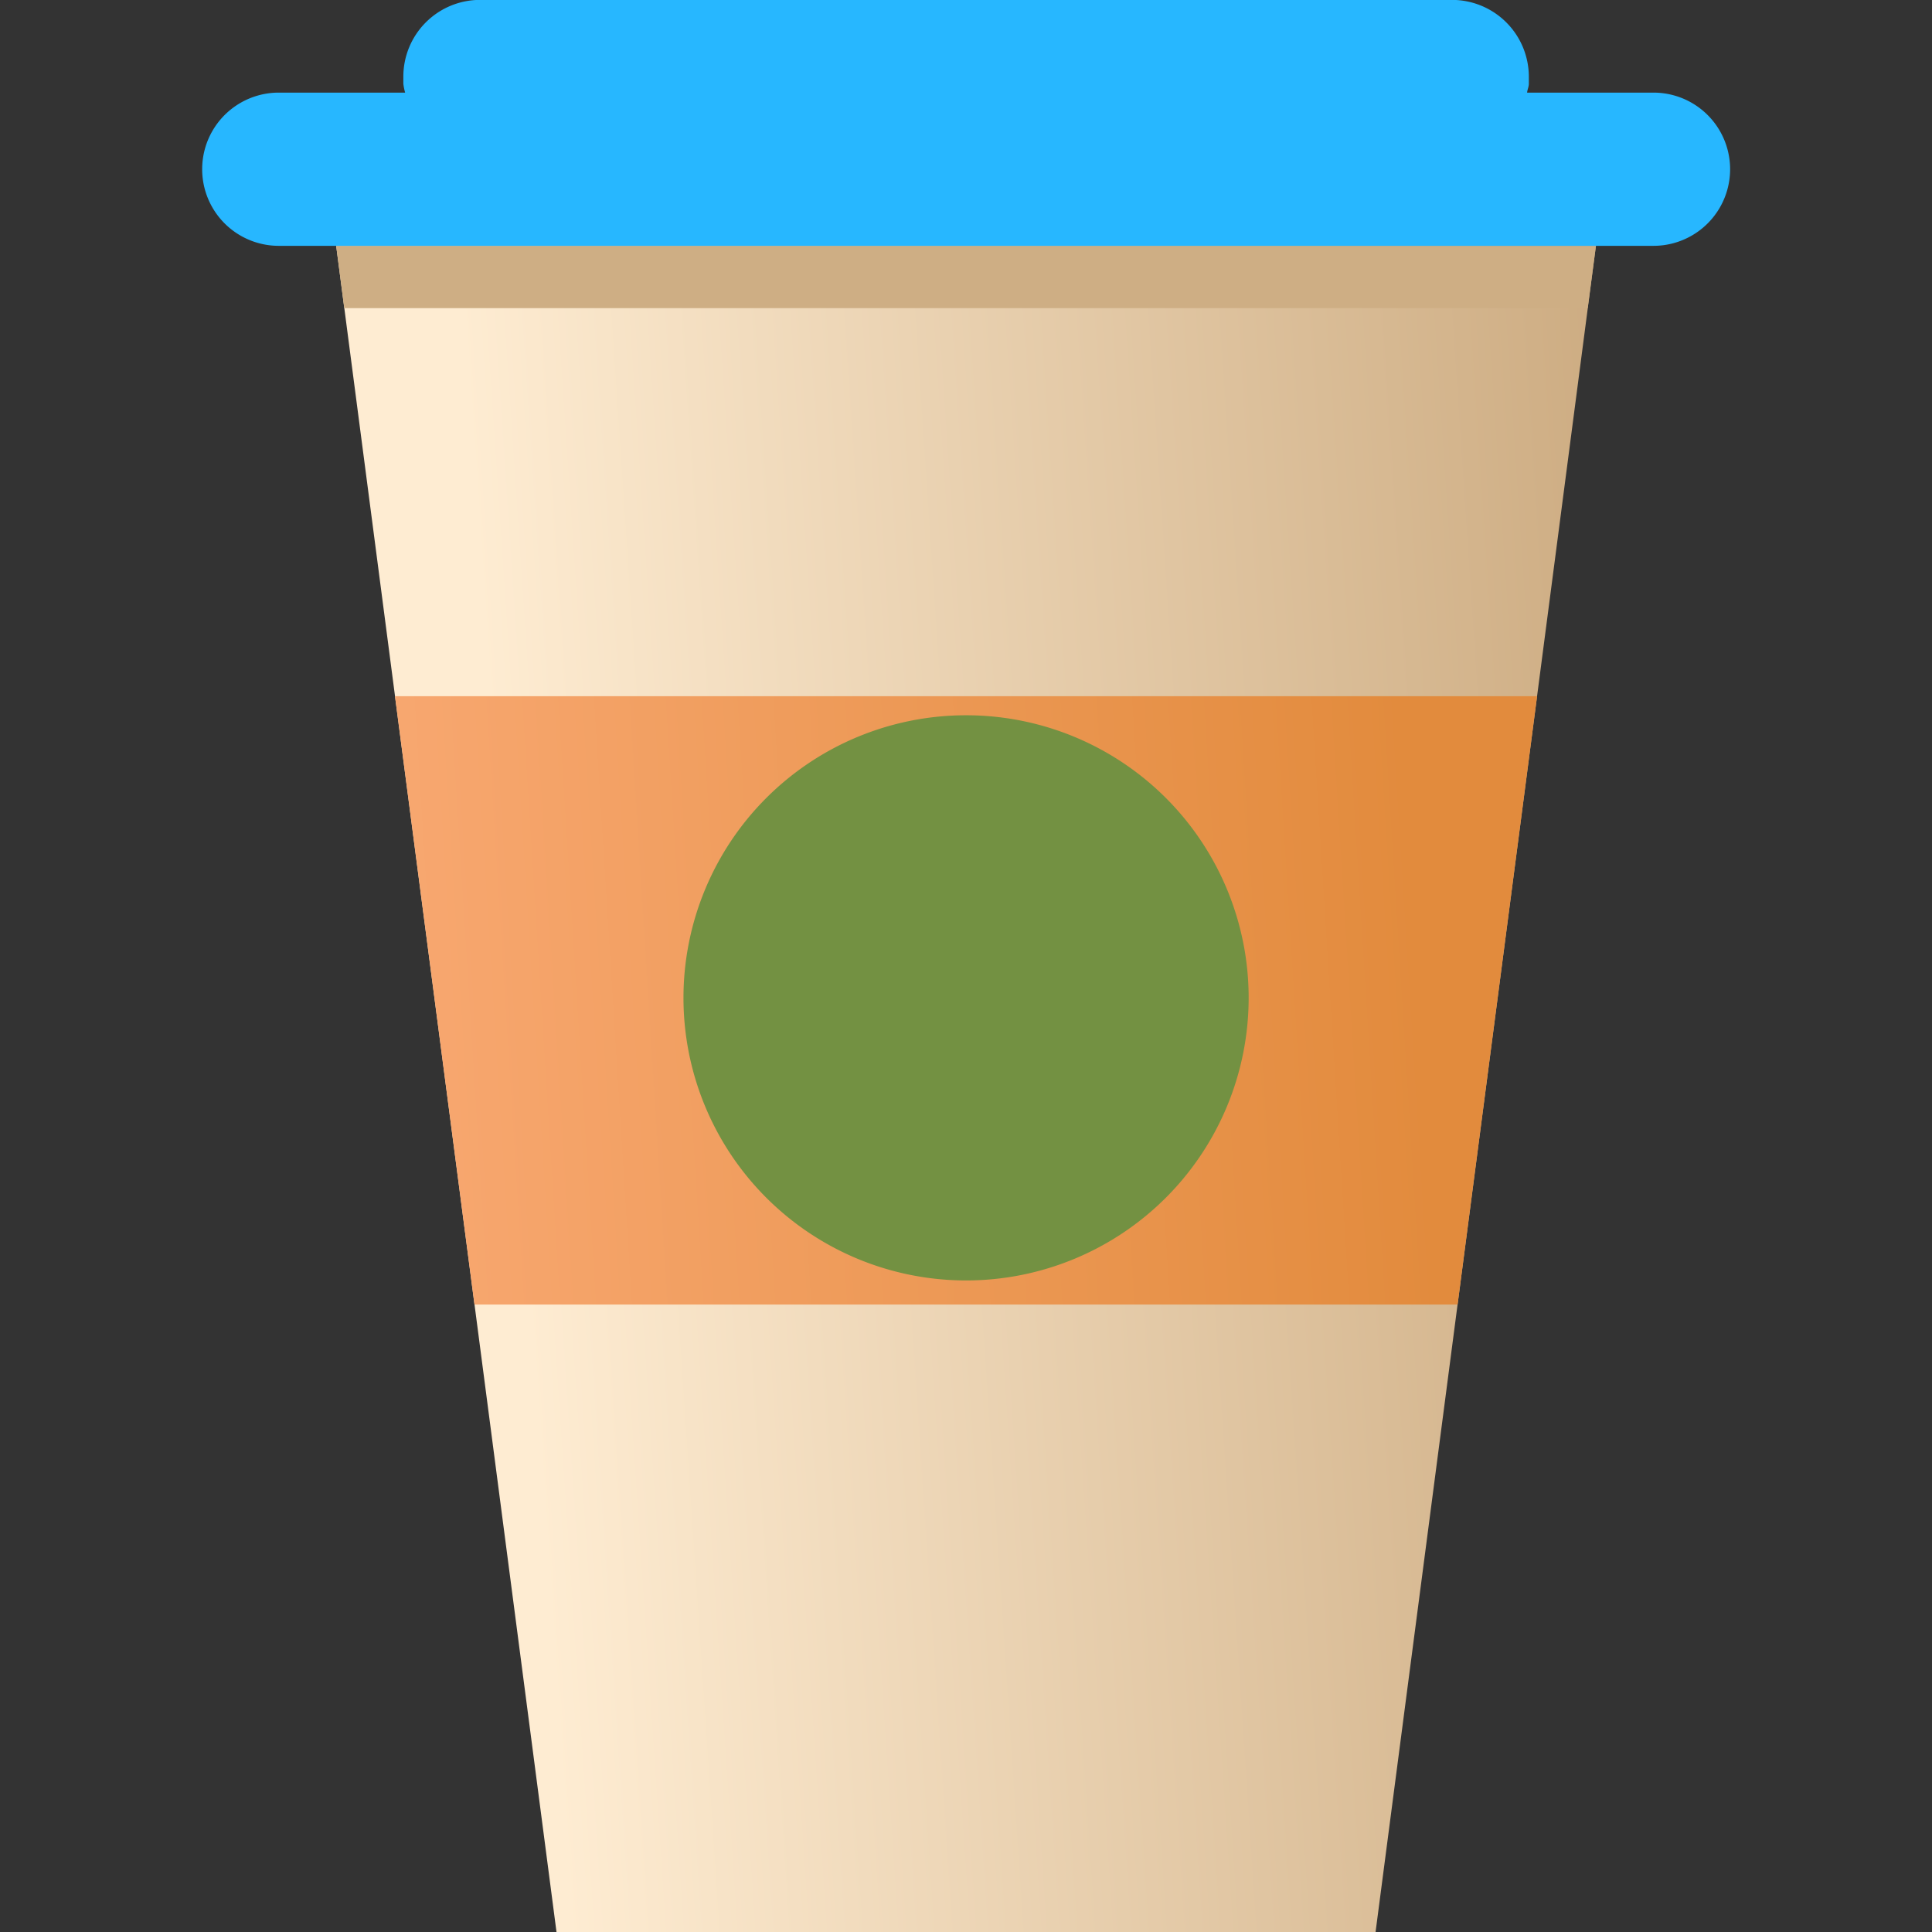
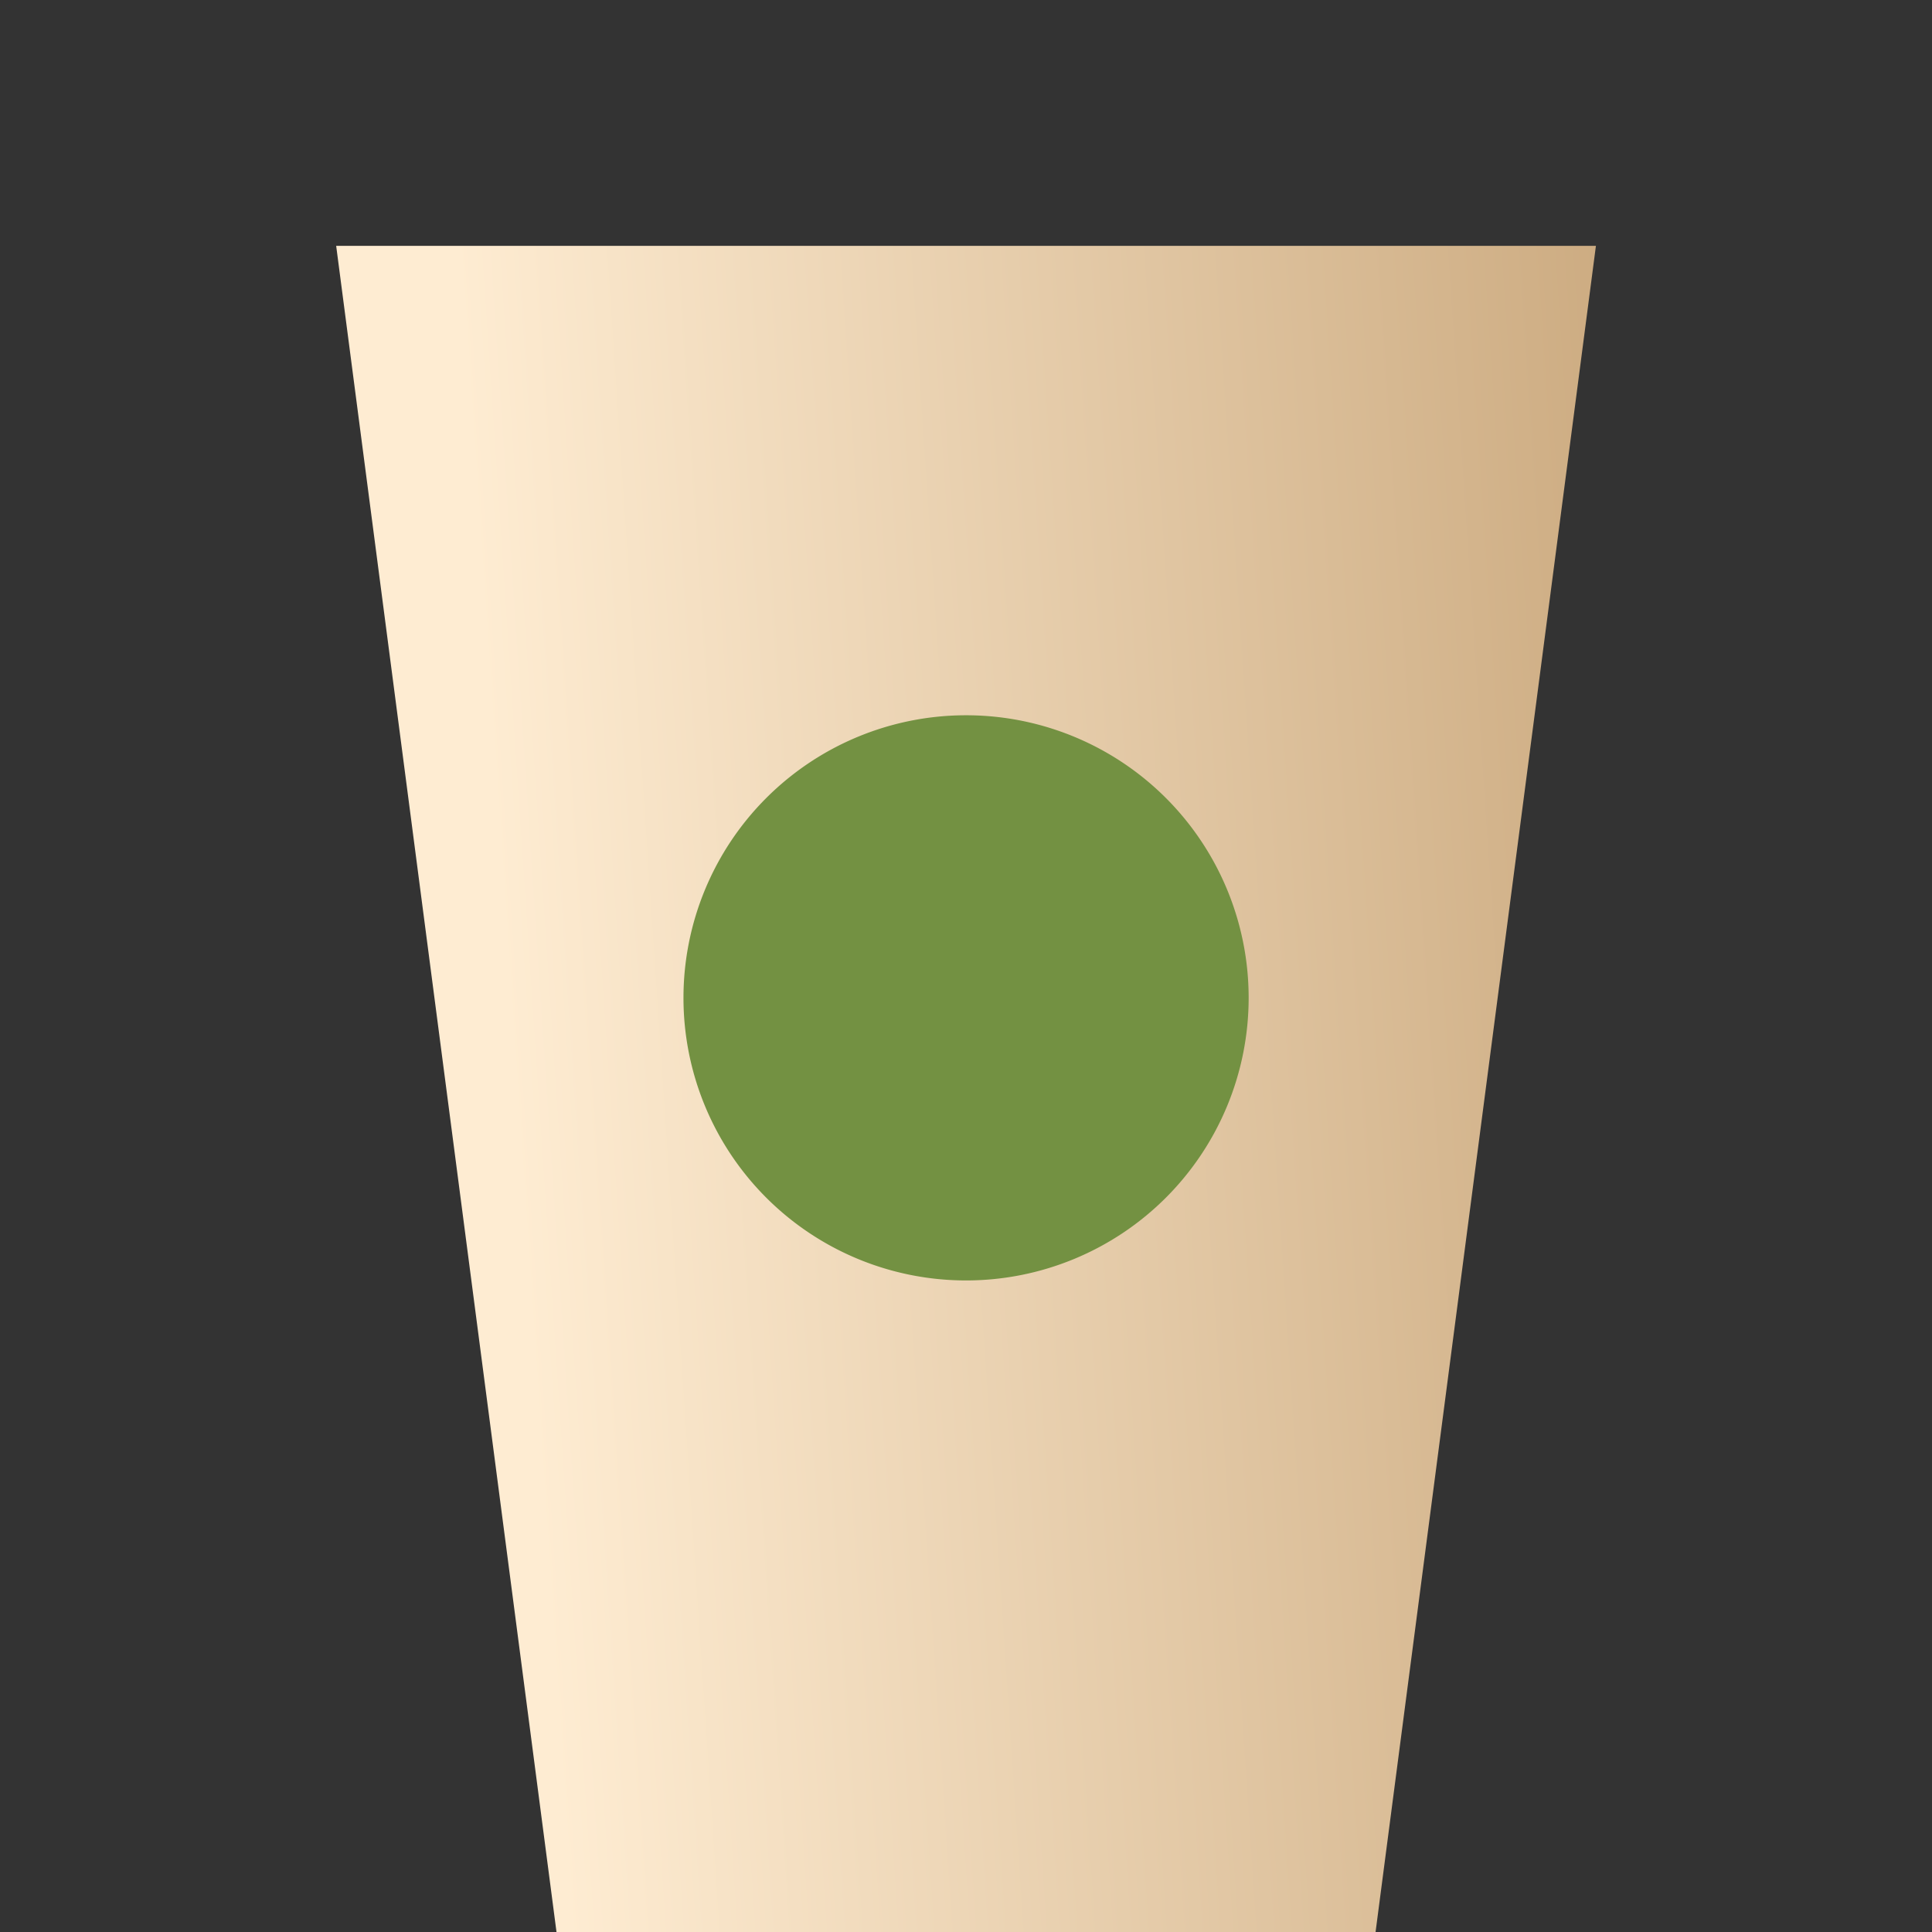
<svg xmlns="http://www.w3.org/2000/svg" width="800px" height="800px" viewBox="-7.9 0 75.533 75.533">
  <rect x="-7.9" y="0" width="75.533" height="75.533" fill="#333333" stroke="none" />
  <defs>
    <linearGradient id="linear-gradient" x1="0.143" y1="0.524" x2="1.04" y2="0.444" gradientUnits="objectBoundingBox">
      <stop offset="0" stop-color="#feecd2" />
      <stop offset="1" stop-color="#cdac82" />
    </linearGradient>
    <linearGradient id="linear-gradient-2" x1="-0.04" y1="0.517" x2="0.894" y2="0.486" gradientUnits="objectBoundingBox">
      <stop offset="0" stop-color="#f9a973" />
      <stop offset="1" stop-color="#e28b3d" />
    </linearGradient>
  </defs>
  <g id="coffee_drink" data-name="coffee drink" transform="translate(-272.936 -1571.605)">
    <g id="Group_85" data-name="Group 85">
      <path id="Path_217" data-name="Path 217" d="M278.179,1581.216l8.614,65.922h32.022l8.615-65.922Z" fill="url(#linear-gradient)" />
    </g>
-     <path id="Path_218" data-name="Path 218" d="M322.022,1622.606l3.108-23.783H280.477l3.108,23.783Z" fill="url(#linear-gradient-2)" />
    <path id="Path_219" data-name="Path 219" d="M313.853,1610.62a11.048,11.048,0,1,1-11.049-11.051A11.045,11.045,0,0,1,313.853,1610.62Z" fill="#739142" />
-     <path id="Path_220" data-name="Path 220" d="M278.495,1583.653h48.612l.324-2.437H278.179Z" fill="#ceae84" />
-     <path id="Path_221" data-name="Path 221" d="M329.677,1575.226h-4.938c.01-.118.068-.223.068-.346v-.279a3.006,3.006,0,0,0-2.995-3H283.8a3,3,0,0,0-2.995,3v.279a2.228,2.228,0,0,0,.07.346h-4.94a2.995,2.995,0,1,0,0,5.99h53.746a2.995,2.995,0,1,0,0-5.99Z" fill="#27b7ff" />
  </g>
</svg>